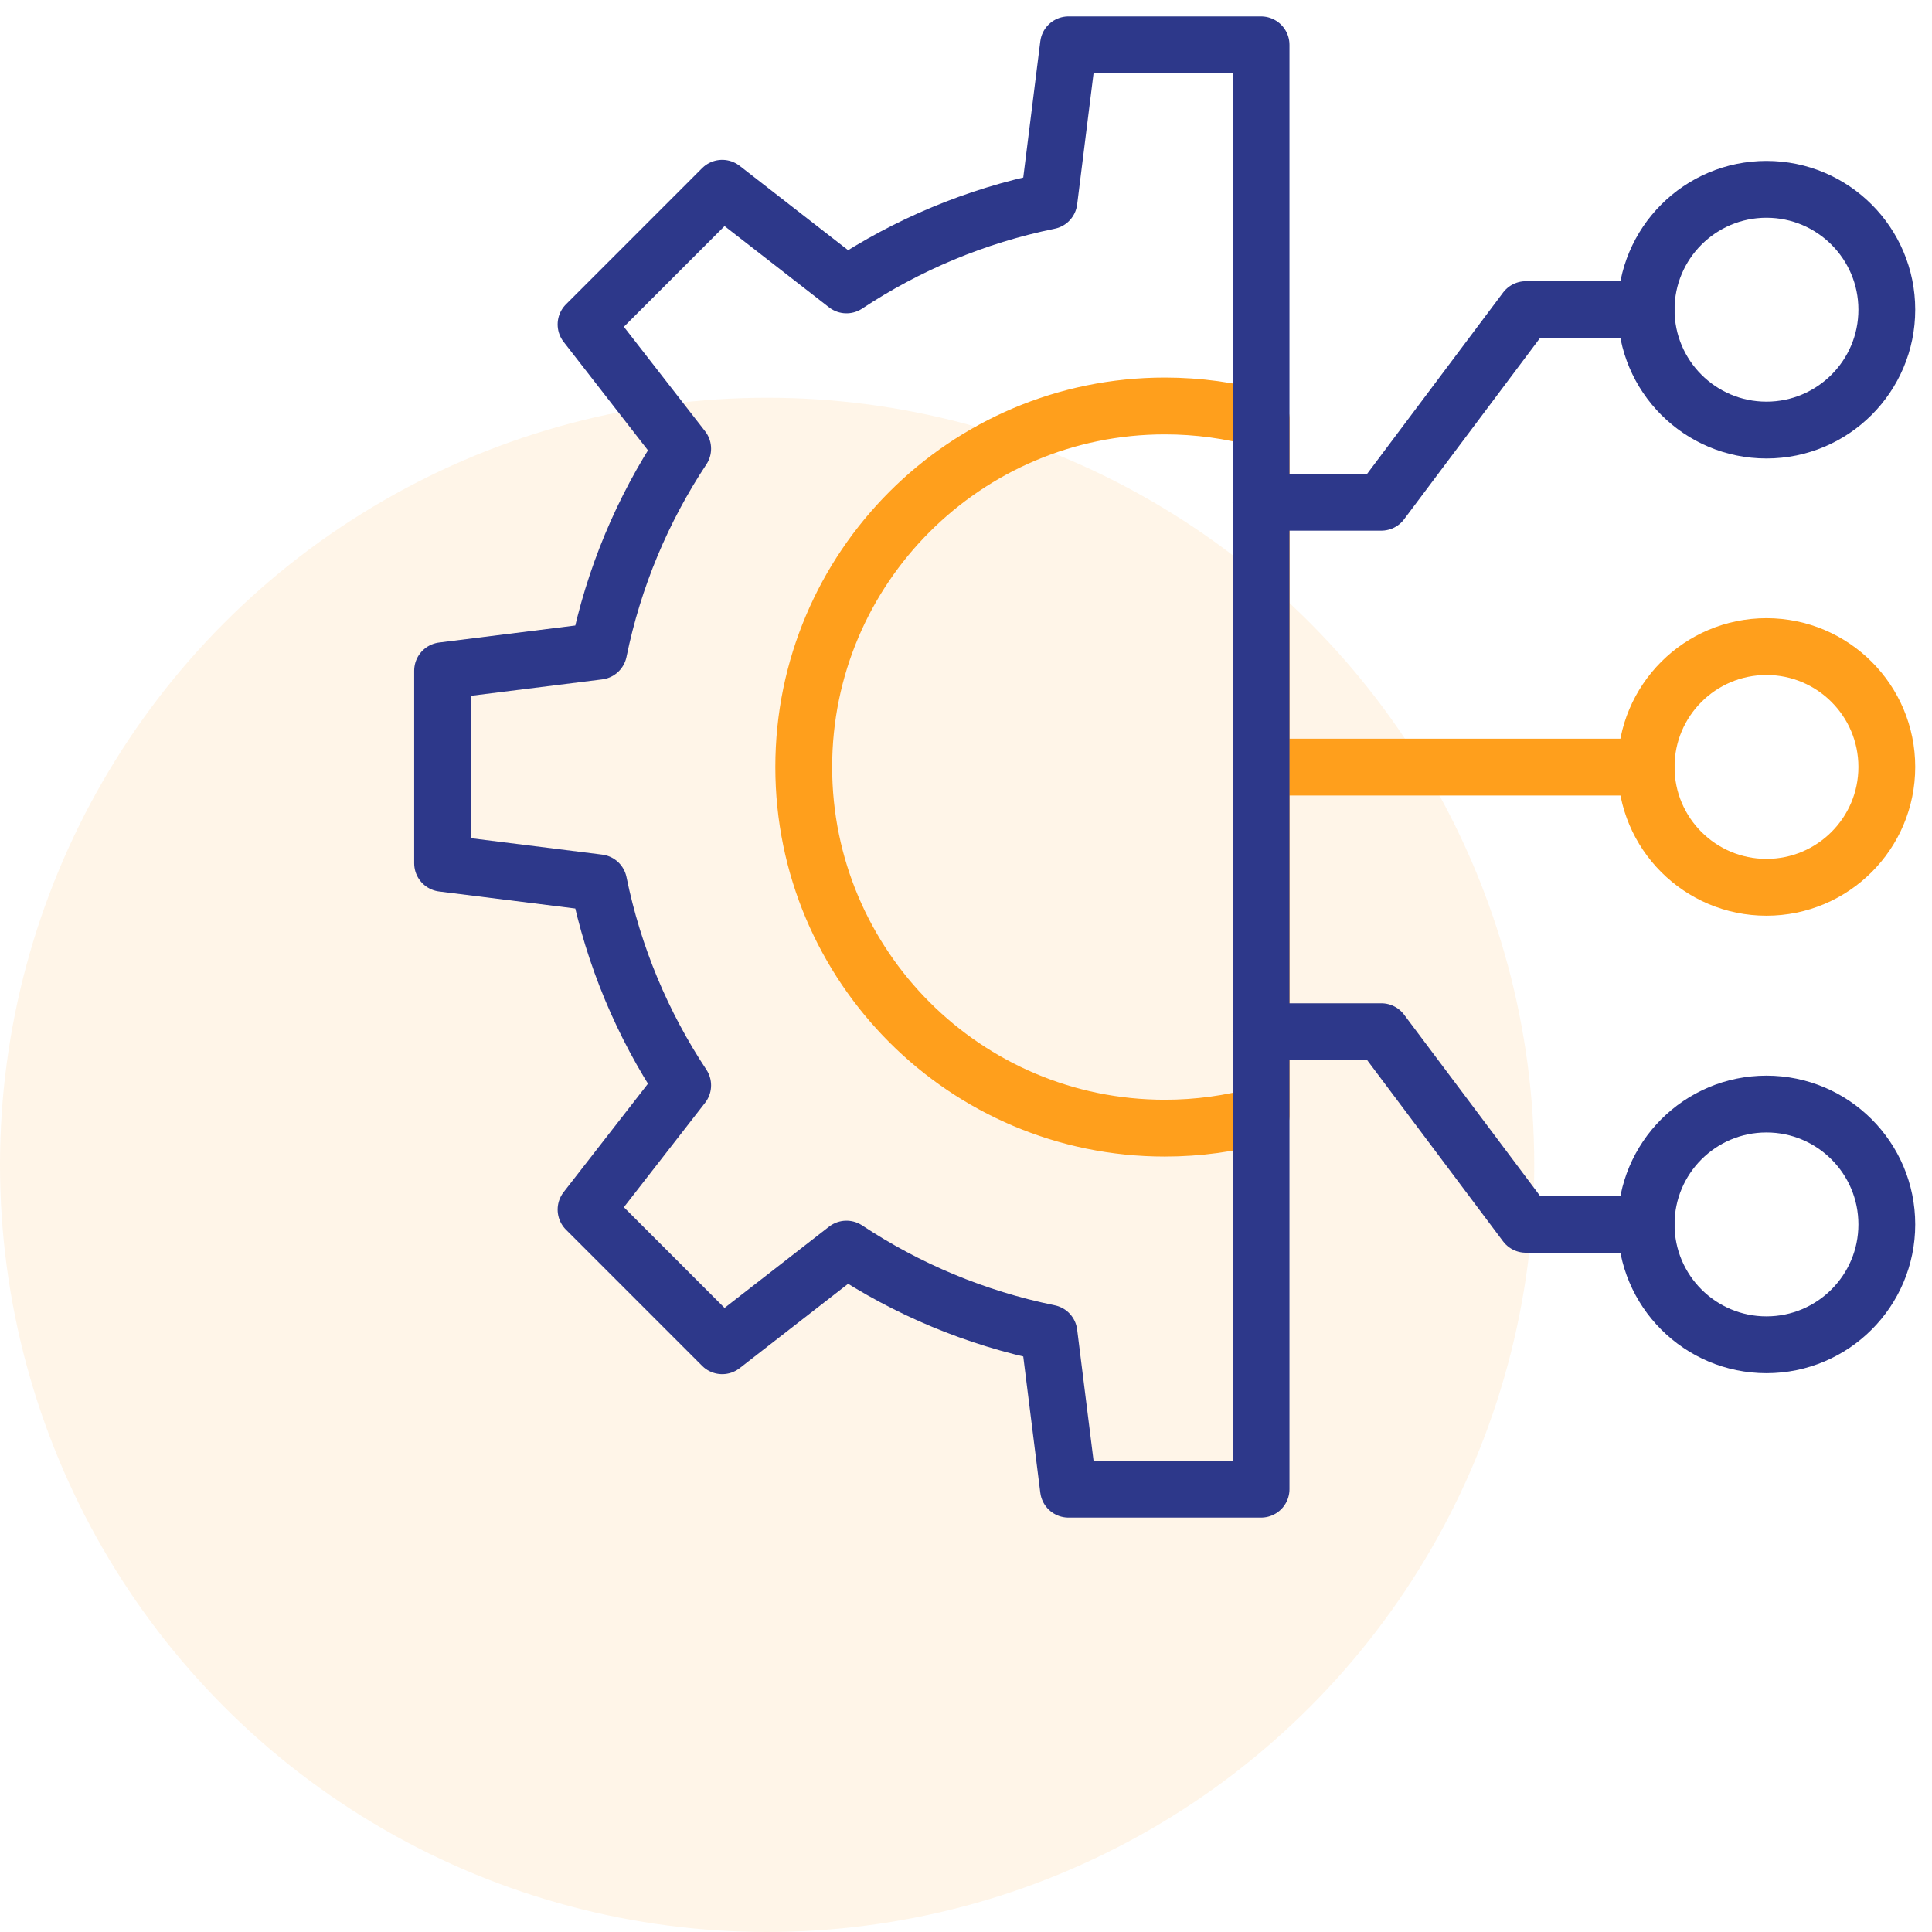
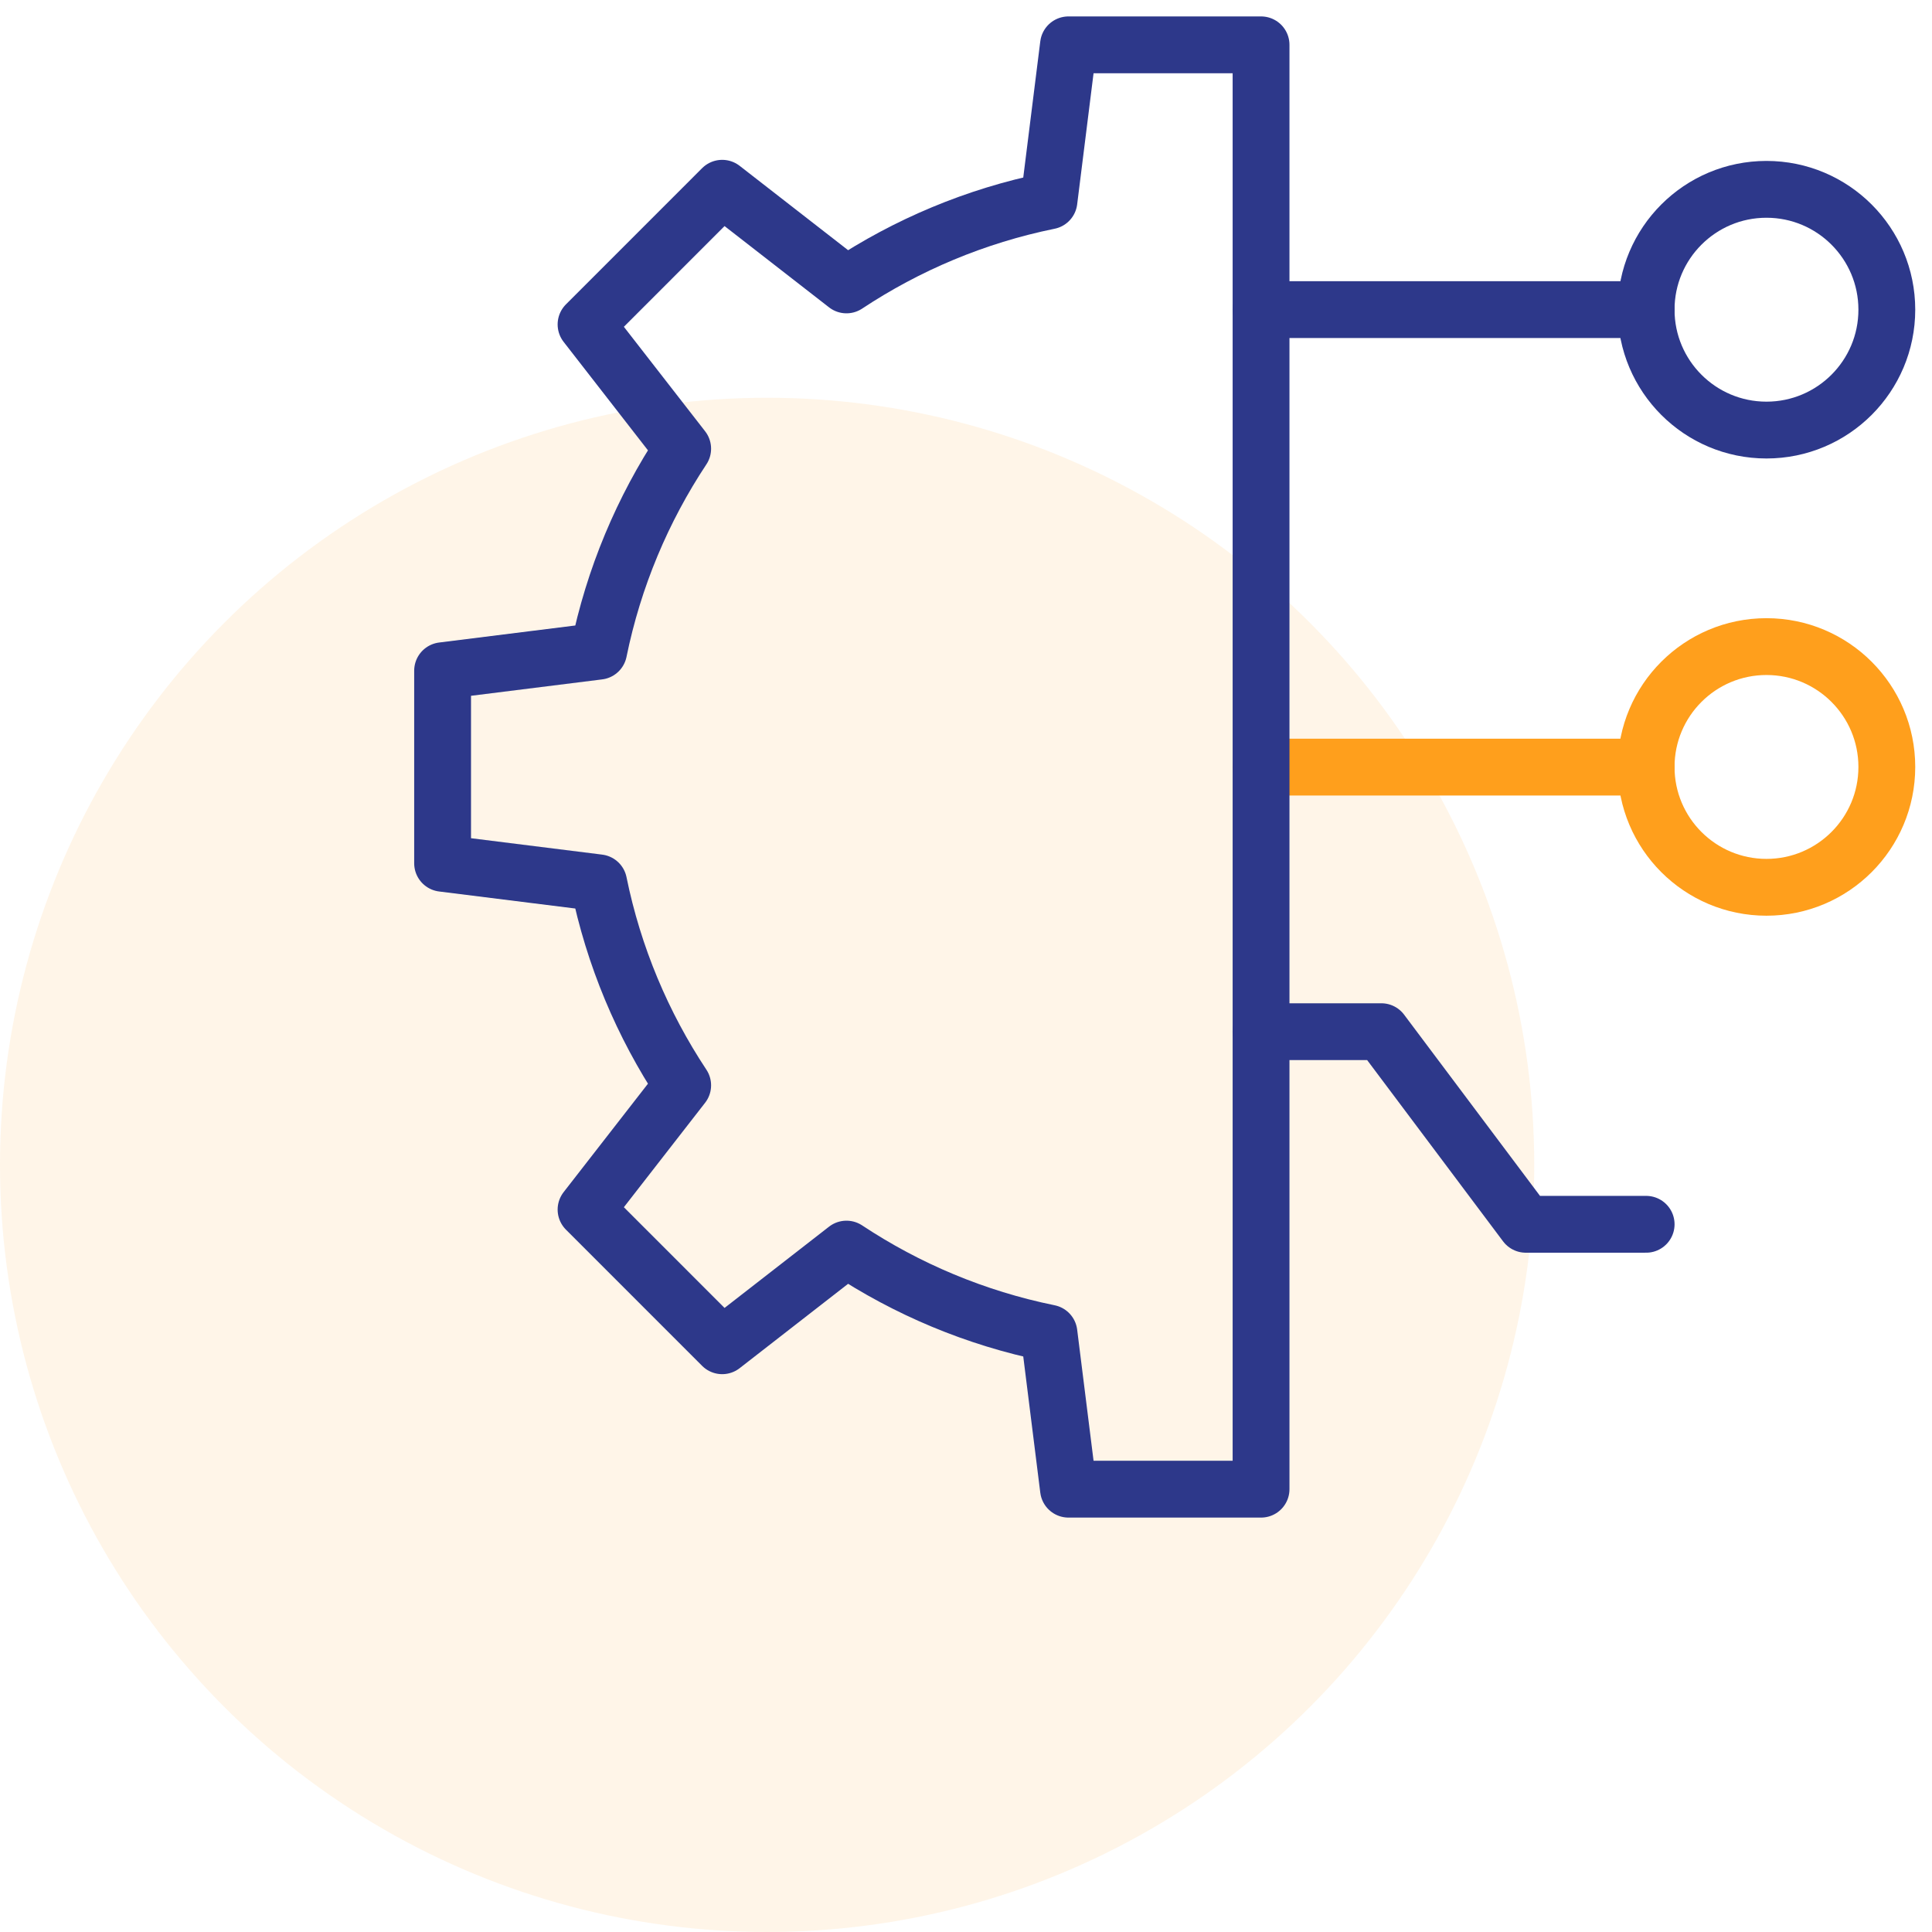
<svg xmlns="http://www.w3.org/2000/svg" width="68" height="68" viewBox="0 0 68 68" fill="none">
  <circle cx="27" cy="41" r="27" fill="#FF9F1C" fill-opacity="0.1" />
-   <path d="M44.387 39.249C43.308 39.548 42.172 39.707 40.998 39.707C33.984 39.707 28.289 34.012 28.289 26.998C28.289 19.984 33.984 14.289 40.998 14.289C42.172 14.289 43.308 14.448 44.387 14.747V39.249Z" stroke="#FF9F1C" stroke-width="2" stroke-miterlimit="10" stroke-linecap="round" stroke-linejoin="round" />
  <path d="M62.174 15.137C64.513 15.137 66.41 13.24 66.41 10.9C66.41 8.561 64.513 6.664 62.174 6.664C59.834 6.664 57.938 8.561 57.938 10.9C57.938 13.24 59.834 15.137 62.174 15.137Z" stroke="#2D388A" stroke-width="2" stroke-miterlimit="10" stroke-linecap="round" stroke-linejoin="round" />
  <path d="M62.174 31.23C64.513 31.23 66.41 29.334 66.41 26.994C66.41 24.654 64.513 22.758 62.174 22.758C59.834 22.758 57.938 24.654 57.938 26.994C57.938 29.334 59.834 31.23 62.174 31.23Z" stroke="#FF9F1C" stroke-width="2" stroke-miterlimit="10" stroke-linecap="round" stroke-linejoin="round" />
  <path d="M44.383 27H57.939" stroke="#FF9F1C" stroke-width="2" stroke-miterlimit="10" stroke-linecap="round" stroke-linejoin="round" />
-   <path d="M62.174 47.332C64.513 47.332 66.41 45.435 66.41 43.096C66.41 40.756 64.513 38.859 62.174 38.859C59.834 38.859 57.938 40.756 57.938 43.096C57.938 45.435 59.834 47.332 62.174 47.332Z" stroke="#2D388A" stroke-width="2" stroke-miterlimit="10" stroke-linecap="round" stroke-linejoin="round" />
-   <path d="M57.939 10.898H53.703L48.619 17.677H44.383" stroke="#2D388A" stroke-width="2" stroke-miterlimit="10" stroke-linecap="round" stroke-linejoin="round" />
+   <path d="M57.939 10.898H53.703H44.383" stroke="#2D388A" stroke-width="2" stroke-miterlimit="10" stroke-linecap="round" stroke-linejoin="round" />
  <path d="M57.939 43.091H53.703L48.619 36.312H44.383" stroke="#2D388A" stroke-width="2" stroke-miterlimit="10" stroke-linecap="round" stroke-linejoin="round" />
  <path d="M44.385 1.578V52.414H37.607L36.92 46.921C34.332 46.394 31.922 45.374 29.793 43.964L25.419 47.366L20.627 42.573L24.028 38.2C22.618 36.07 21.598 33.66 21.071 31.072L15.578 30.385V23.607L21.071 22.92C21.599 20.332 22.618 17.922 24.028 15.793L20.627 11.419L25.419 6.626L29.793 10.028C31.922 8.618 34.332 7.598 36.92 7.071L37.607 1.578H44.385Z" stroke="#2D388A" stroke-width="2" stroke-miterlimit="10" stroke-linecap="round" stroke-linejoin="round" />
</svg>